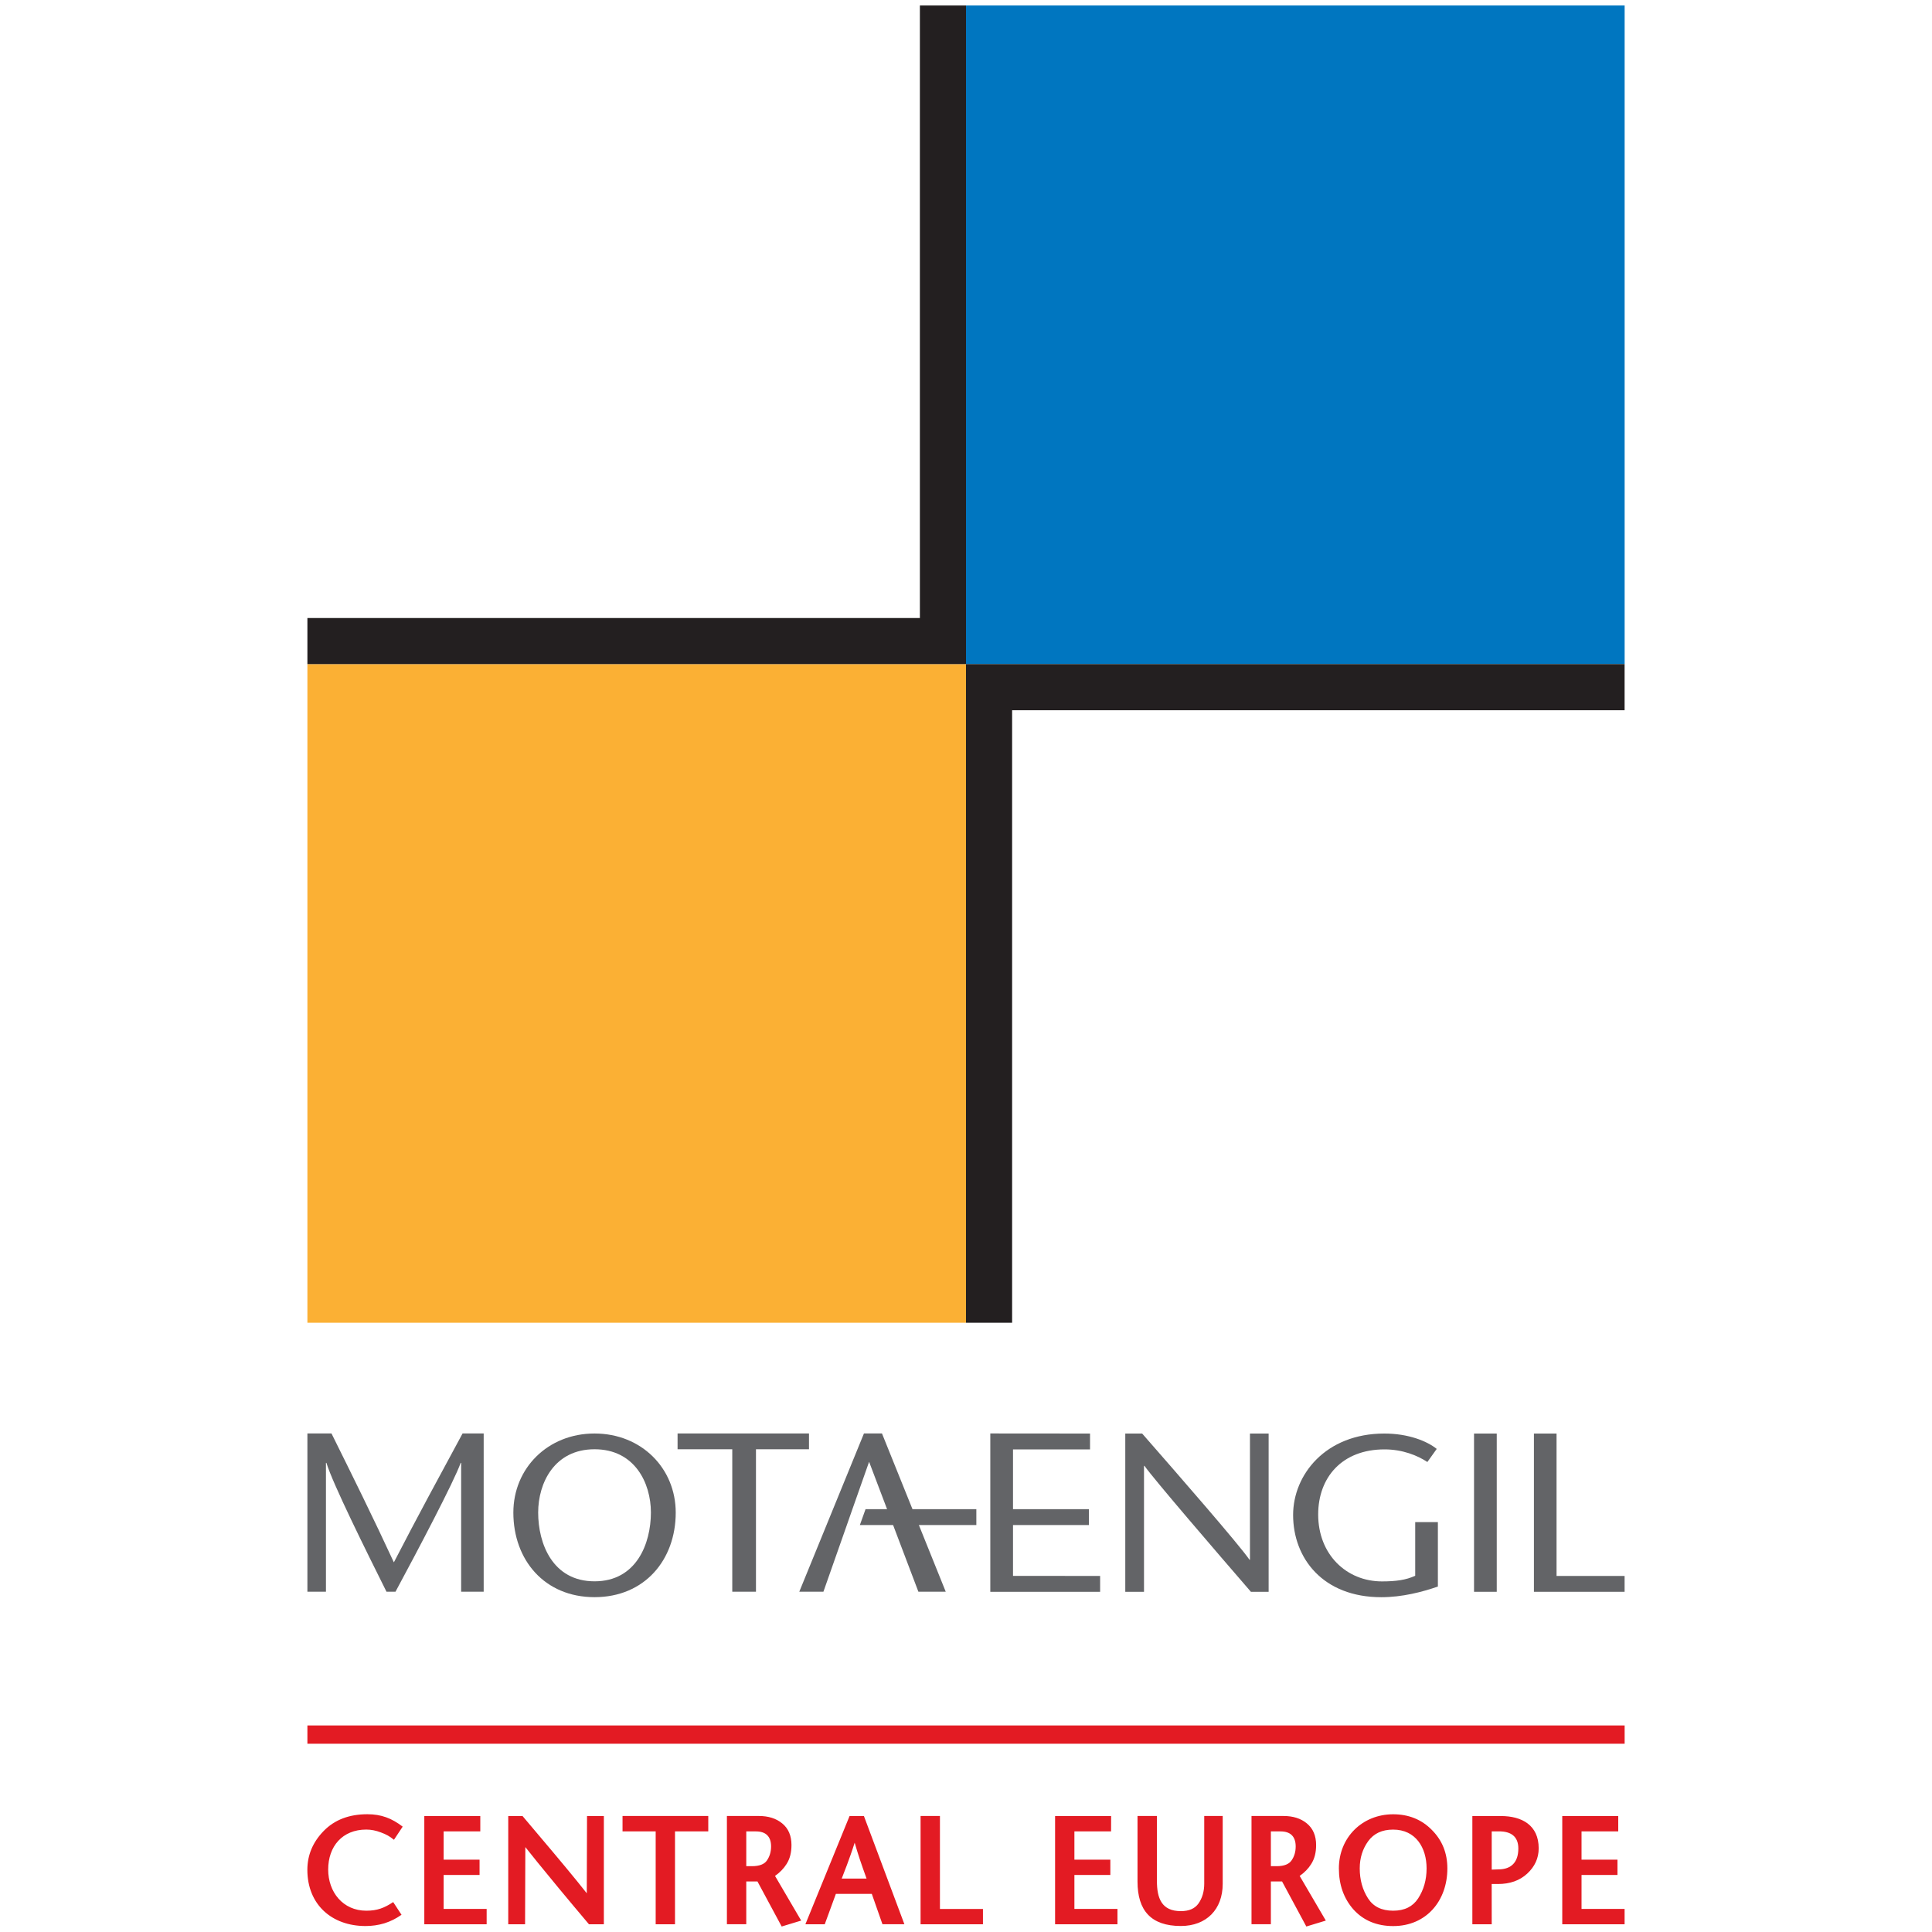
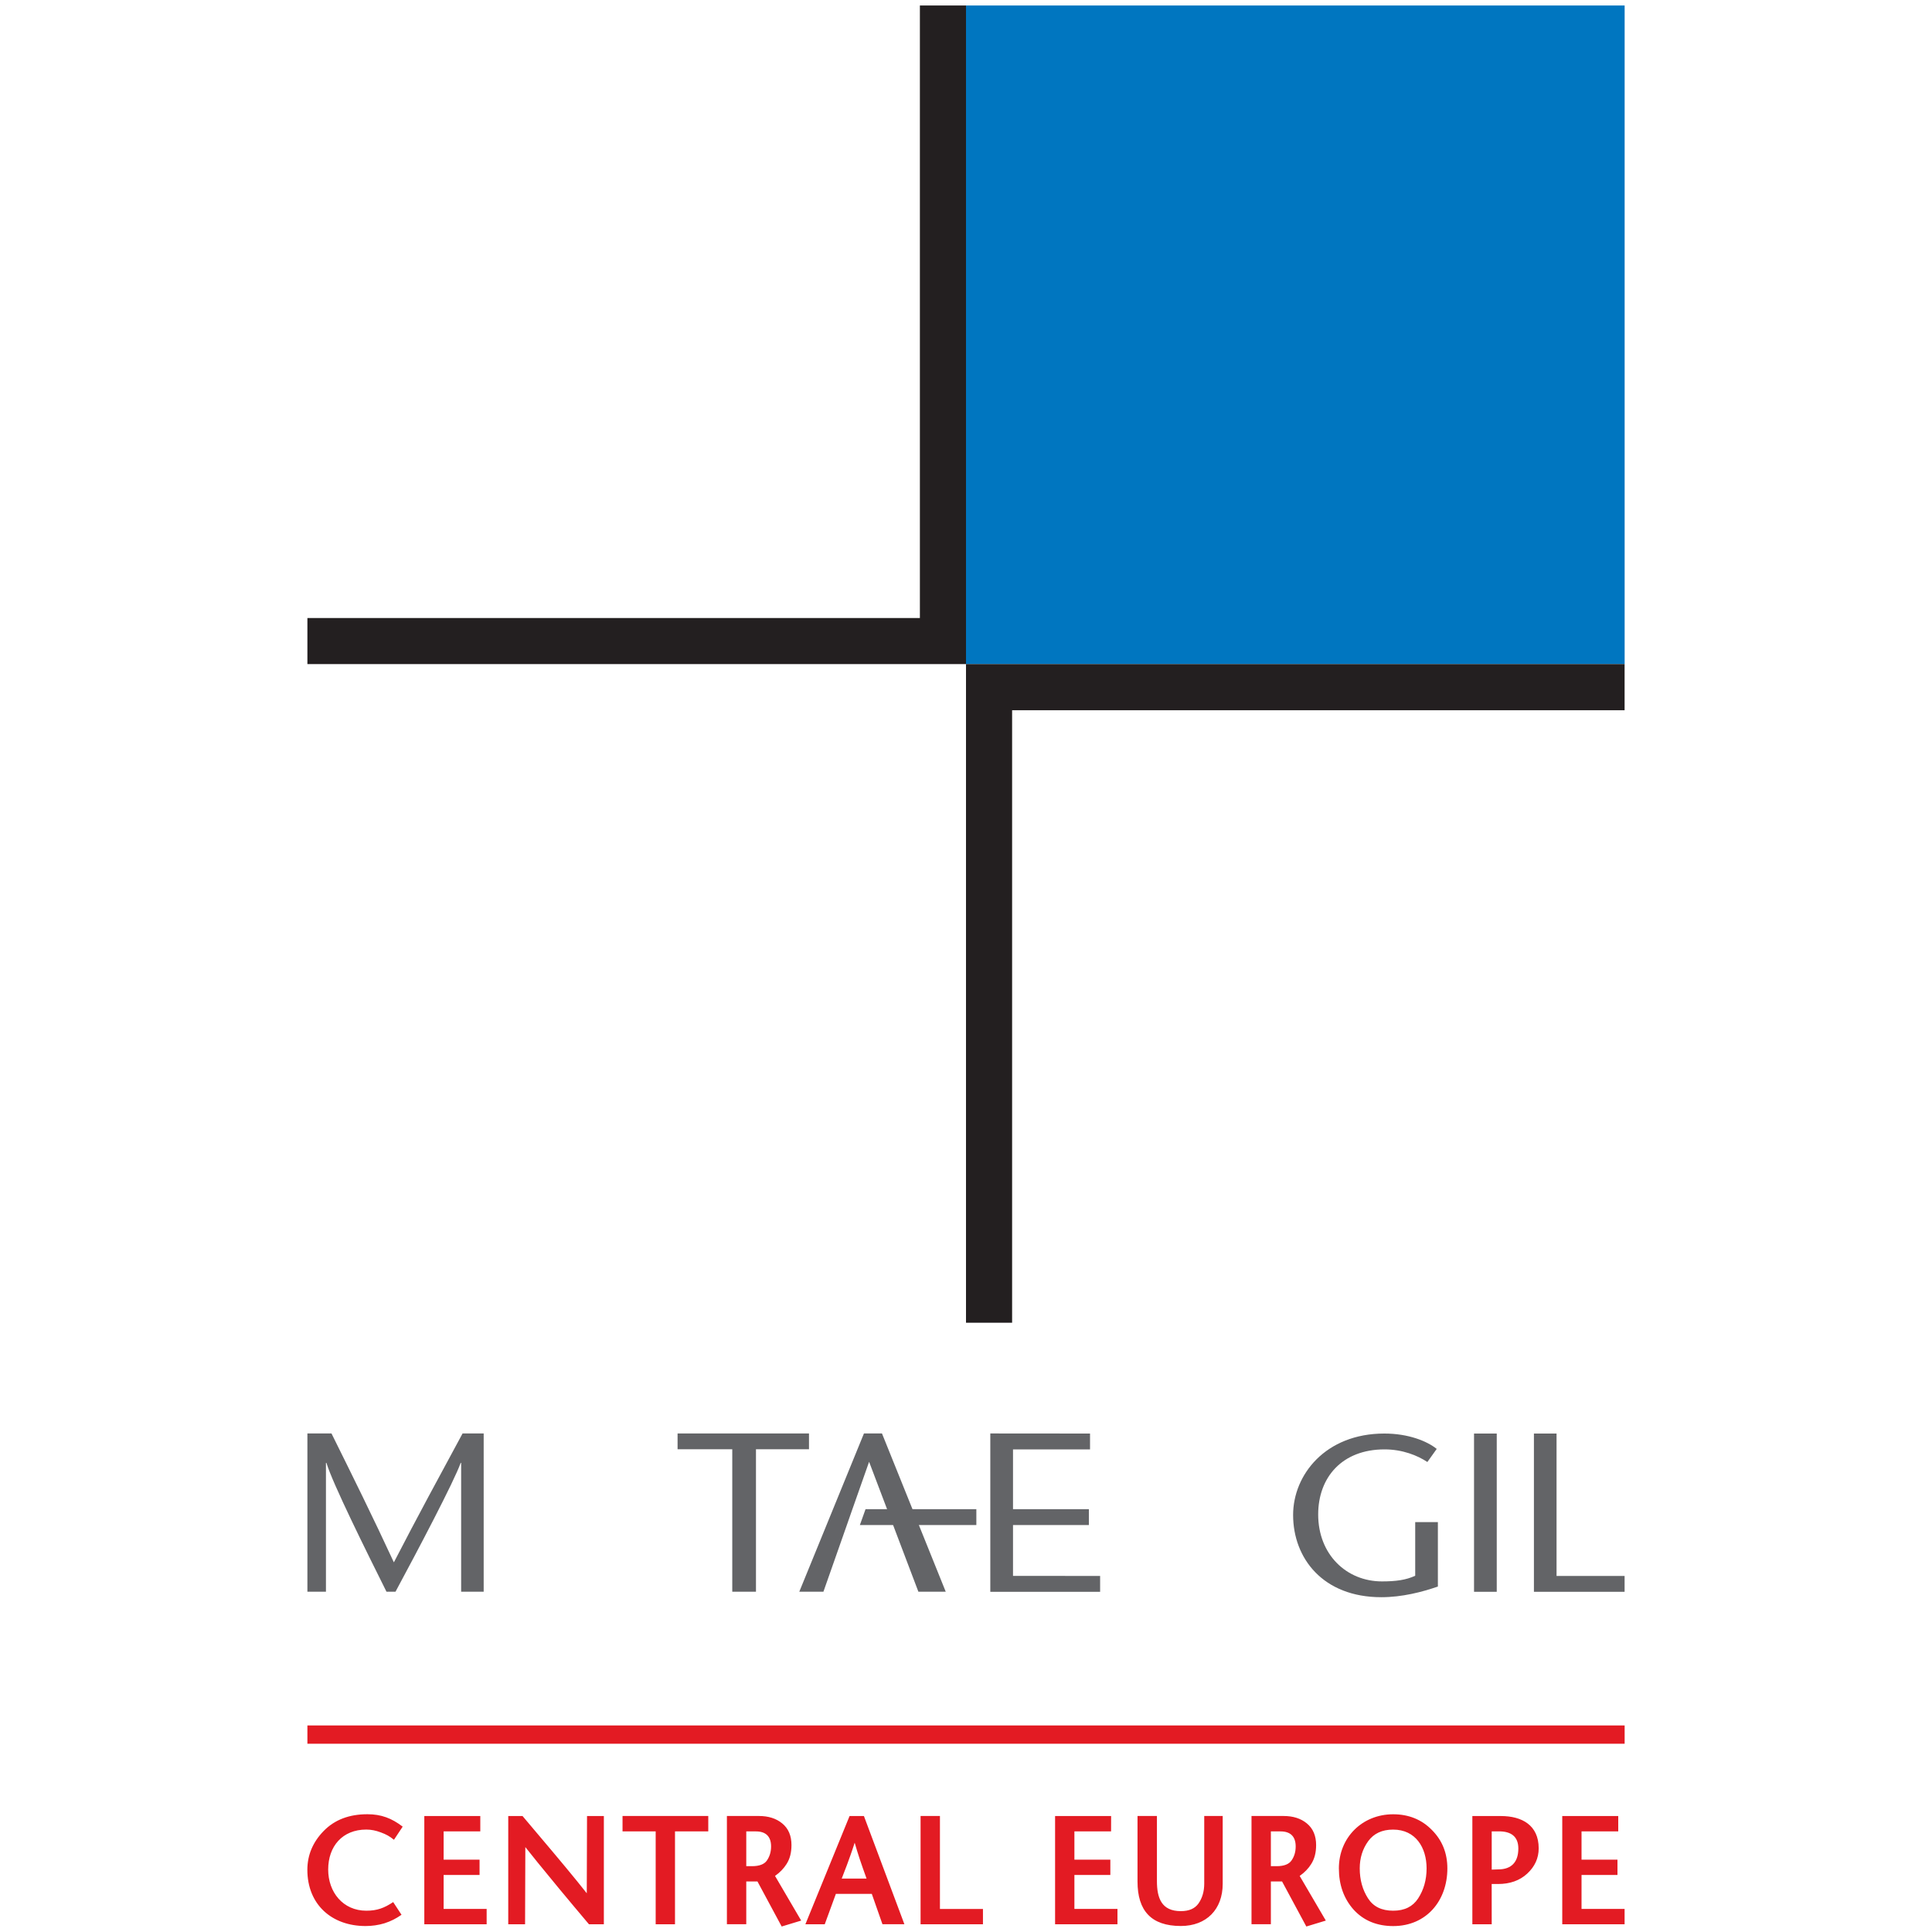
<svg xmlns="http://www.w3.org/2000/svg" version="1.1" id="Warstwa_1" x="0px" y="0px" viewBox="0 0 45 45" style="enable-background:new 0 0 45 45;" xml:space="preserve">
  <style type="text/css">
	.st0{fill-rule:evenodd;clip-rule:evenodd;fill:#FBB034;}
	.st1{fill-rule:evenodd;clip-rule:evenodd;fill:#0076C0;}
	.st2{fill-rule:evenodd;clip-rule:evenodd;fill:#231F20;}
	.st3{fill-rule:evenodd;clip-rule:evenodd;fill:#636467;}
	.st4{fill-rule:evenodd;clip-rule:evenodd;fill:#E31B23;}
</style>
  <g>
-     <rect x="7.16" y="15.468" class="st0" width="15.34" height="15.341" />
    <rect x="22.5" y="0.128" class="st1" width="15.341" height="15.34" />
    <polygon class="st2" points="21.426,0.128 22.5,0.128 22.5,15.468 7.16,15.468 7.16,14.395 21.426,14.395  " />
    <polygon class="st2" points="22.5,15.468 37.84,15.468 37.84,16.543 23.574,16.543 23.574,30.809 22.5,30.809  " />
    <path class="st3" d="M11.266,33.388h-0.492c-0.53,0.98-1.065,1.964-1.6,3.002c-0.48-1.038-0.967-2.022-1.453-3.002H7.16v3.686   h0.432v-3.001h0.011c0.146,0.484,0.929,2.058,1.399,3.001h0.21c0.508-0.943,1.366-2.57,1.518-3.001h0.011v3.001h0.525   L11.266,33.388L11.266,33.388z" />
-     <path class="st3" d="M13.848,36.832c-0.978,0-1.313-0.879-1.313-1.602c0-0.689,0.378-1.474,1.313-1.474   c0.935,0,1.313,0.785,1.313,1.474C15.16,35.953,14.825,36.832,13.848,36.832 M13.848,37.201c1.167,0,1.891-0.869,1.891-1.97   c0-1.032-0.799-1.842-1.891-1.842c-1.091,0-1.891,0.811-1.891,1.842C11.957,36.332,12.68,37.201,13.848,37.201z" />
    <polygon class="st3" points="25.389,33.39 23.066,33.388 23.066,37.076 25.624,37.076 25.624,36.707 23.595,36.705 23.595,35.521    25.362,35.521 25.362,35.152 23.595,35.152 23.595,33.759 25.389,33.759  " />
-     <path class="st3" d="M29.549,33.39h-0.435v2.939h-0.011c-0.256-0.369-1.661-1.98-2.5-2.939H26.21v3.686h0.436v-2.933h0.011   c0.228,0.321,1.65,1.974,2.479,2.933h0.413L29.549,33.39L29.549,33.39z" />
    <path class="st3" d="M32.963,35.454v1.248c-0.213,0.1-0.453,0.132-0.774,0.132c-0.827,0-1.486-0.626-1.486-1.559   c0-0.863,0.555-1.516,1.546-1.516c0.419,0,0.768,0.142,0.997,0.294l0.218-0.305c-0.229-0.184-0.664-0.358-1.22-0.358   c-1.373,0-2.125,0.964-2.125,1.896c0,1.011,0.697,1.916,2.054,1.916c0.485,0,0.947-0.12,1.318-0.248v-1.501H32.963z" />
    <rect x="34.333" y="33.39" class="st3" width="0.529" height="3.686" />
    <polygon class="st3" points="35.728,37.076 37.84,37.076 37.84,36.707 36.255,36.707 36.255,33.39 35.728,33.39  " />
    <polygon class="st3" points="17.608,37.074 17.608,33.756 18.843,33.756 18.843,33.388 15.782,33.388 15.782,33.756 17.056,33.756    17.056,37.074  " />
    <polygon class="st3" points="20.123,33.388 18.617,37.074 19.179,37.074 19.725,35.521 19.854,35.152 20.243,34.048 21.391,37.074    22.028,37.074 20.543,33.388  " />
    <polygon class="st3" points="20.028,35.521 22.741,35.521 22.741,35.152 20.16,35.152  " />
    <rect x="7.16" y="40.189" class="st4" width="30.681" height="0.426" />
    <path class="st4" d="M34.745,44.82h-0.451v-2.521h0.664c0.491,0,0.881,0.213,0.881,0.752c0,0.229-0.09,0.425-0.267,0.589   c-0.176,0.163-0.404,0.242-0.68,0.242h-0.148L34.745,44.82L34.745,44.82z M34.745,43.547l0.151-0.005   c0.315,0,0.469-0.178,0.469-0.487c0-0.286-0.179-0.399-0.448-0.399h-0.172L34.745,43.547L34.745,43.547z M33.031,44.218   c0.13-0.2,0.197-0.432,0.197-0.7c0-0.481-0.253-0.903-0.779-0.903c-0.26,0-0.45,0.091-0.58,0.268   c-0.132,0.182-0.198,0.393-0.198,0.635c0,0.268,0.065,0.5,0.194,0.7c0.123,0.19,0.314,0.286,0.585,0.286   C32.717,44.504,32.907,44.407,33.031,44.218z M31.527,44.478c-0.228-0.257-0.342-0.579-0.342-0.96c0-0.72,0.545-1.26,1.264-1.26   c0.361,0,0.663,0.121,0.902,0.365c0.241,0.241,0.361,0.54,0.361,0.896c0,0.75-0.485,1.343-1.263,1.343   C32.069,44.861,31.76,44.734,31.527,44.478z M29.15,42.298h0.748c0.216,0,0.398,0.055,0.539,0.171   c0.147,0.119,0.218,0.291,0.218,0.506c0,0.174-0.037,0.322-0.116,0.444c-0.065,0.104-0.154,0.196-0.267,0.275l0.609,1.04   l-0.454,0.138l-0.565-1.049h-0.261v0.996H29.15V42.298z M29.601,43.467h0.131c0.182,0,0.29-0.049,0.348-0.13   c0.067-0.095,0.099-0.204,0.099-0.33c0-0.23-0.121-0.35-0.351-0.35h-0.227L29.601,43.467L29.601,43.467z M26.947,42.298v1.515   c0,0.398,0.108,0.701,0.557,0.701c0.196,0,0.328-0.062,0.411-0.178c0.088-0.126,0.134-0.28,0.134-0.464v-1.574h0.43v1.58   c0,0.594-0.377,0.982-0.975,0.982c-0.69,0-1.009-0.356-1.009-1.034v-1.528L26.947,42.298L26.947,42.298z M25.879,42.656h-0.854   v0.659h0.837v0.357h-0.837v0.791h1.003v0.357h-1.453v-2.521h1.305L25.879,42.656L25.879,42.656z M21.442,42.298h0.451v2.165h1.002   v0.357h-1.453L21.442,42.298L21.442,42.298z M20.184,43.756c-0.06-0.165-0.114-0.32-0.162-0.463   c-0.038-0.115-0.077-0.24-0.115-0.373c-0.033,0.104-0.066,0.202-0.098,0.292c-0.043,0.125-0.111,0.307-0.204,0.544L20.184,43.756   L20.184,43.756z M20.122,42.298l0.943,2.521h-0.511l-0.248-0.707h-0.837L19.21,44.82h-0.451l1.029-2.521H20.122z M17.382,43.467   h0.131c0.181,0,0.291-0.049,0.348-0.13c0.066-0.095,0.099-0.204,0.099-0.33c0-0.23-0.122-0.35-0.351-0.35h-0.227V43.467z    M16.931,42.298h0.747c0.216,0,0.398,0.055,0.539,0.171c0.148,0.119,0.218,0.291,0.218,0.506c0,0.174-0.037,0.322-0.116,0.444   c-0.066,0.104-0.155,0.196-0.267,0.275l0.609,1.04l-0.454,0.138l-0.564-1.049h-0.261v0.996h-0.451L16.931,42.298L16.931,42.298z    M15.272,44.82v-2.164H14.5v-0.358h1.997v0.358h-0.775v2.164H15.272z M14.066,44.82h-0.348c-0.233-0.277-0.468-0.555-0.699-0.835   l-0.493-0.601c-0.125-0.154-0.221-0.274-0.29-0.362L12.23,44.82h-0.392v-2.521h0.333l0.699,0.828   c0.219,0.26,0.409,0.49,0.573,0.691c0.092,0.113,0.166,0.206,0.224,0.28l0.006-1.799h0.392V44.82z M11.187,42.656h-0.854v0.659   h0.837v0.357h-0.837v0.791h1.002v0.357H9.883v-2.521h1.304L11.187,42.656L11.187,42.656z M9.176,42.852   c-0.102-0.083-0.18-0.126-0.306-0.172c-0.113-0.043-0.226-0.066-0.338-0.066c-0.557,0-0.888,0.39-0.888,0.932   c0,0.523,0.342,0.958,0.888,0.958c0.254,0,0.418-0.063,0.626-0.201l0.194,0.296c-0.134,0.092-0.243,0.148-0.4,0.199   c-0.14,0.042-0.287,0.063-0.437,0.063c-0.79,0-1.356-0.503-1.356-1.309c0-0.343,0.127-0.645,0.378-0.903   c0.255-0.263,0.596-0.392,1.02-0.392c0.324,0,0.568,0.094,0.822,0.289L9.176,42.852z M37.692,42.656h-0.855v0.659h0.837v0.357   h-0.837v0.791h1.003v0.357h-1.452v-2.521h1.304V42.656z" />
  </g>
</svg>